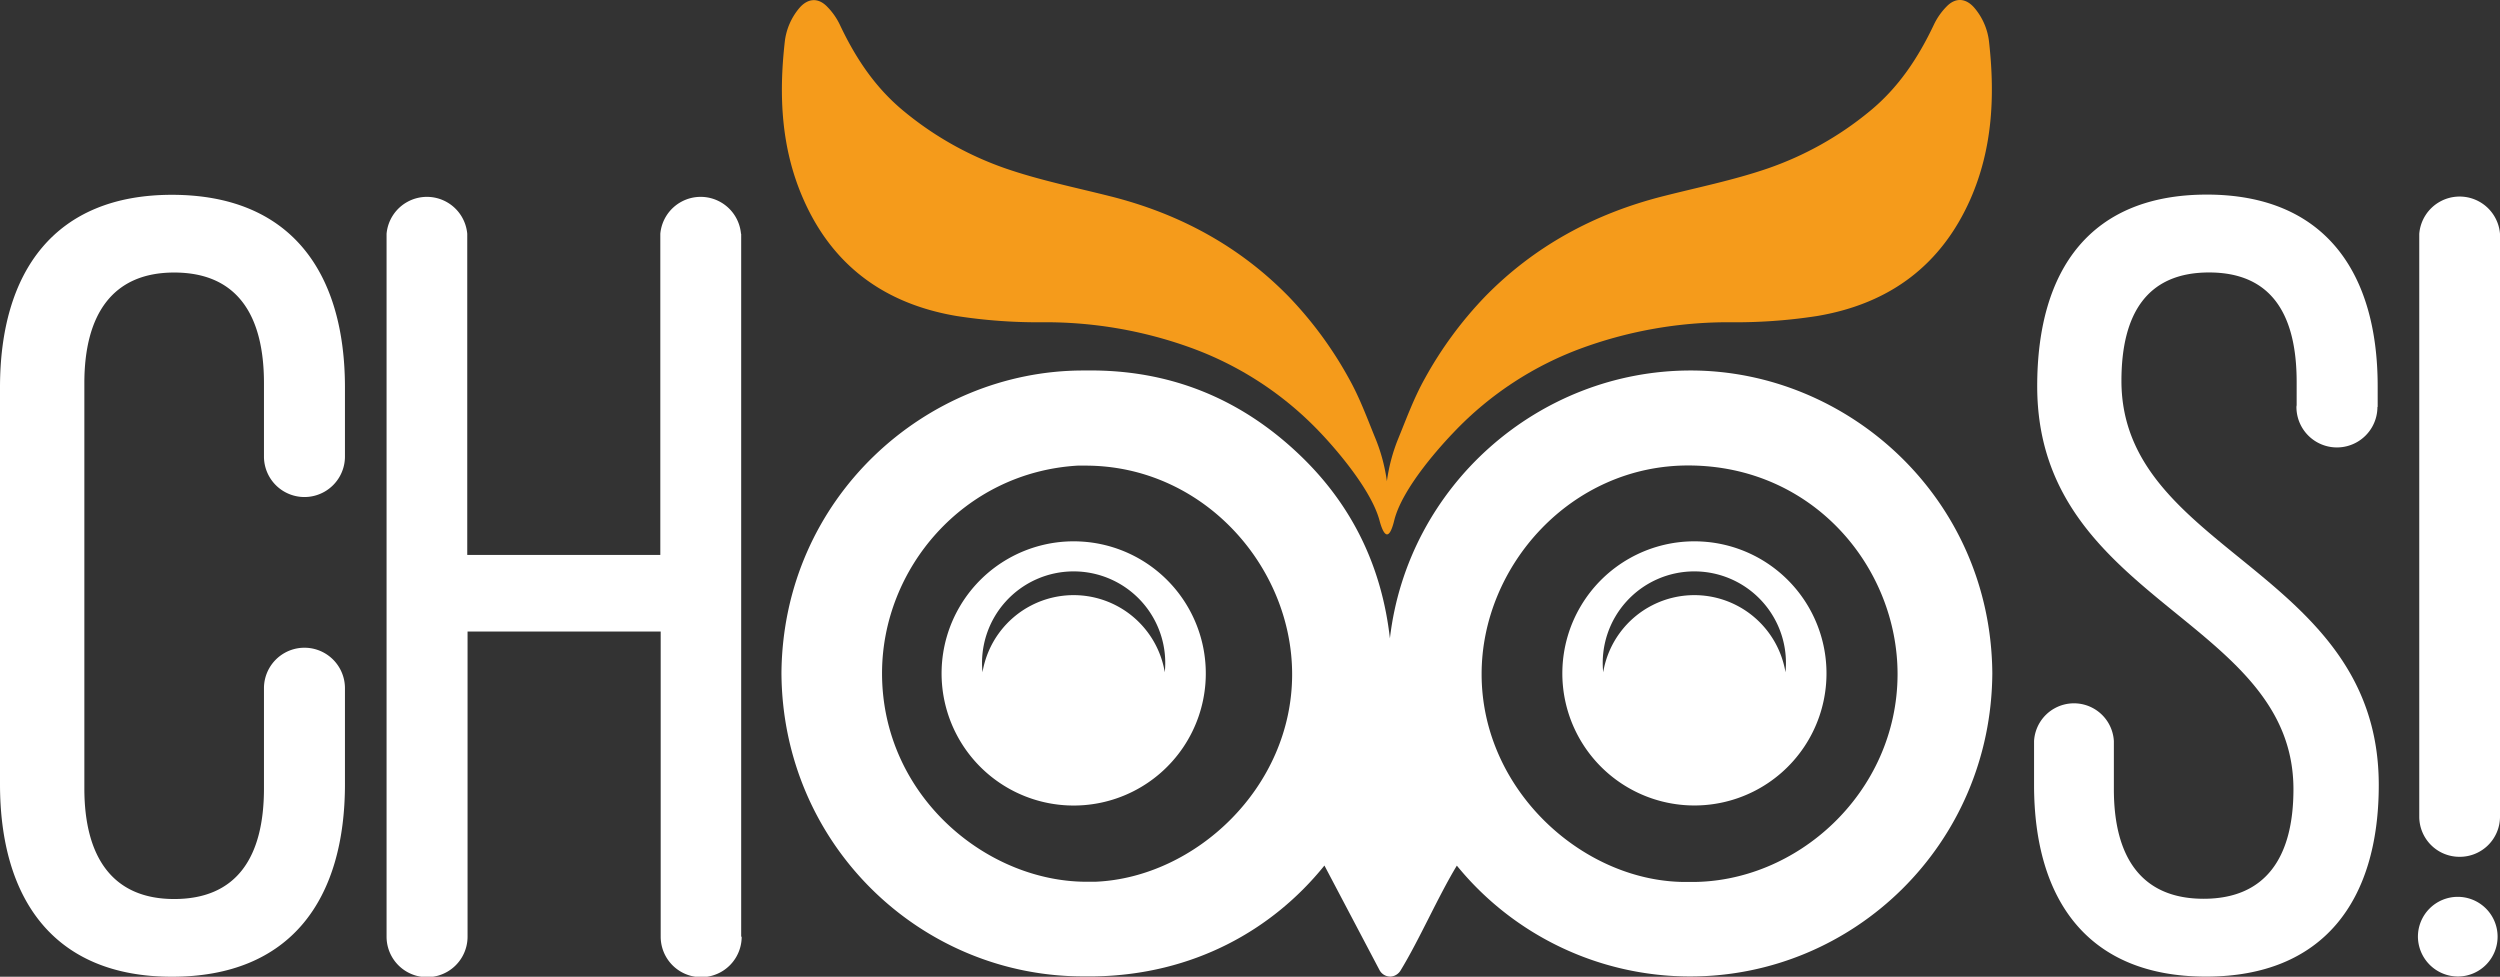
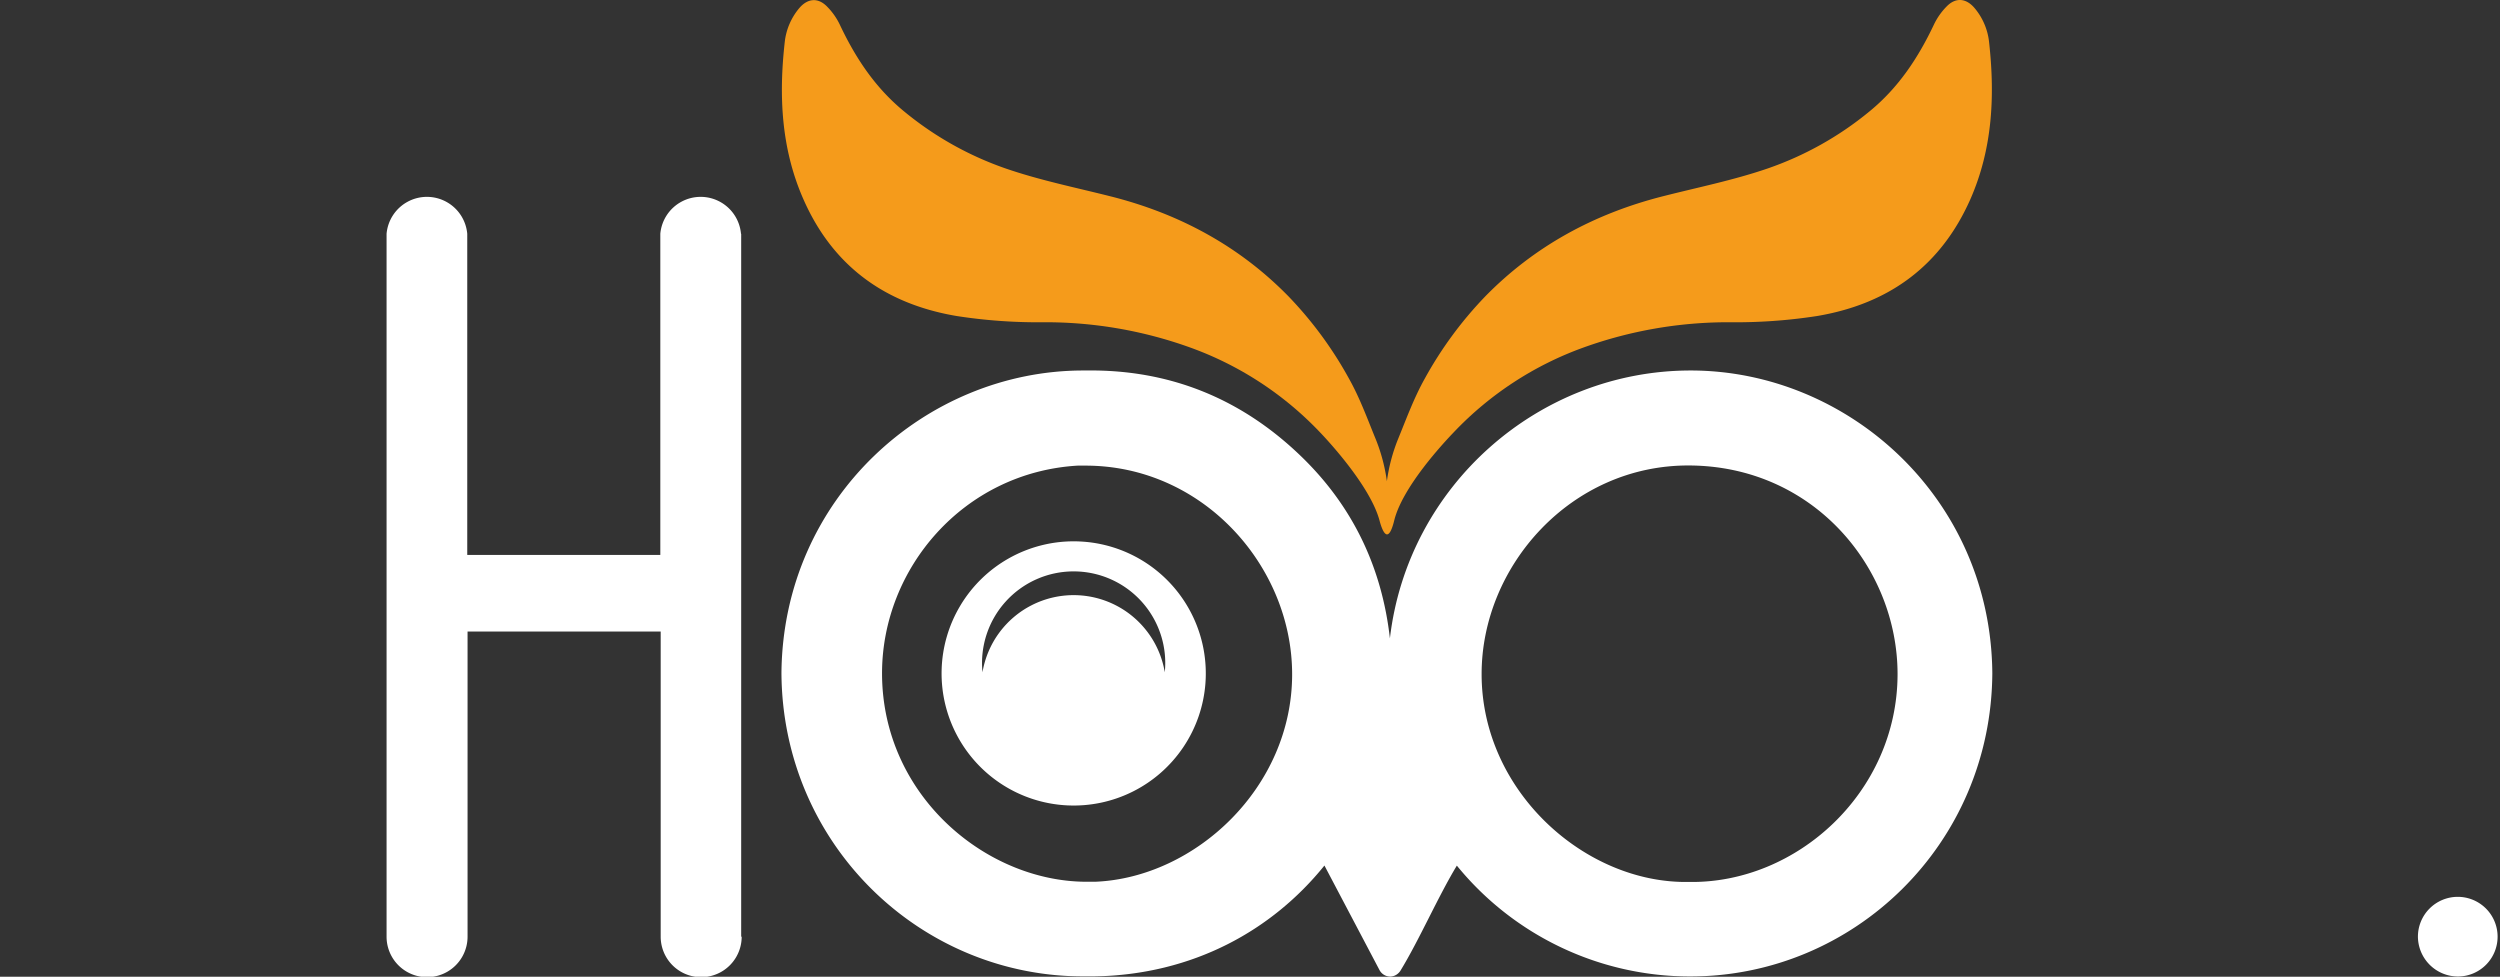
<svg xmlns="http://www.w3.org/2000/svg" viewBox="0 0 802.57 313.56">
  <rect x="0" y="0" width="802.57" height="313.56" fill="#333333" stroke="none" />
  <defs>
    <style>.cls-1{fill:#f59b1b;}.cls-2{fill:#fff;}</style>
  </defs>
  <g id="Capa_2" data-name="Capa 2">
    <g id="INFO">
      <path class="cls-1" d="M307.11,101.45a170.75,170.75,0,0,0,28.26,2A137,137,0,0,1,382,111.53a107.91,107.91,0,0,1,41.63,27.12c2.79,2.9,16.15,17.31,19.19,28.29.25.92,1.21,4.62,2.46,4.61s2.11-3.7,2.34-4.61c2.75-10.81,15.95-24.92,19.19-28.29a107.91,107.91,0,0,1,41.63-27.12,137,137,0,0,1,46.64-8.08,170.83,170.83,0,0,0,28.26-2c23.7-4,40-16.67,49.22-37.53,7.13-16.24,7.89-33.15,6-50.31a20.26,20.26,0,0,0-4.65-11C631.27-.52,628-.93,625.1,1.9a21.4,21.4,0,0,0-4.26,6c-5,10.56-11.31,20.21-20.69,27.87a105.51,105.51,0,0,1-32.78,18.35c-10.87,3.72-22.16,6-33.3,8.83-22.35,5.64-41.57,16.17-57.28,32.22a124.29,124.29,0,0,0-19.43,26.43c-3.46,6.18-5.89,12.89-8.58,19.44a56.3,56.3,0,0,0-3.55,13.45,56.31,56.31,0,0,0-3.56-13.45c-2.69-6.55-5.11-13.26-8.58-19.44a124.24,124.24,0,0,0-19.42-26.43C398,79.14,378.74,68.61,356.39,63c-11.14-2.81-22.43-5.11-33.3-8.83a105.51,105.51,0,0,1-32.78-18.35c-9.38-7.66-15.71-17.31-20.69-27.87a21.24,21.24,0,0,0-4.27-6c-2.9-2.83-6.16-2.42-8.79.69a20.34,20.34,0,0,0-4.65,11c-1.91,17.16-1.15,34.07,6,50.31C267.06,84.78,283.41,97.44,307.11,101.45Z" />
-       <path class="cls-2" d="M548.27,174c-1.43-.14-2.87-.22-4.34-.22a42.4,42.4,0,1,0,4.34.22Zm24.92,41.81a29.67,29.67,0,0,0-58.52,0,29.41,29.41,0,1,1,58.52,0Z" />
      <path class="cls-2" d="M349,174c-1.42-.14-2.87-.22-4.33-.22A42.41,42.41,0,1,0,349,174Zm24.93,41.81a29.67,29.67,0,0,0-58.52,0,29.41,29.41,0,1,1,58.52,0Z" />
      <path class="cls-2" d="M639.59,216.13c-.45-56.4-46.52-97.21-96.86-97.19-48.71,0-90.82,36.92-96.53,86-2.57-22.75-11.93-42.69-29.08-59-19.13-18.23-42-27.37-68.45-27h-.94c-50.35,0-96.42,40.79-96.86,97.19.33,54.83,44.41,97.34,96.94,97.32h3.42c31.8-.49,57.29-14.9,73.95-35.59l17.69,33.58a3.93,3.93,0,0,0,3.77,2.06,4.11,4.11,0,0,0,3.05-2.06c6-9.87,12-23.65,18-33.55a96.57,96.57,0,0,0,74.92,35.58C595.17,313.47,639.26,271,639.59,216.13ZM351.77,283.06h-1.86c-32.48.62-66.65-27.12-66.75-66.76-.08-33.73,26.09-64.62,62.76-66.82.79,0,1.57,0,2.37,0,37.85-.12,66.5,32.26,66.52,66.94C414.84,252.86,383.66,281.67,351.77,283.06Zm123.87-66.69c0-34.68,28.67-67.06,66.53-66.94,40.09.13,67,32.85,67,67-.06,38-32.44,67.29-67,66.7C509.08,283.75,475.61,254.18,475.64,216.37Z" />
-       <path class="cls-2" d="M55.19,313.56c38,0,55.55-24.61,55.55-61.88V221.1h0s0-.1,0-.16a13,13,0,0,0-26,0c0,.06,0,.11,0,.16h0v32c0,22.15-8.79,35.51-28.83,35.51-19.69,0-28.83-13.36-28.83-35.51V123c0-22.15,9.14-35.51,28.83-35.51,20,0,28.83,13.36,28.83,35.51v23.56h0a13,13,0,0,0,26,0h0V124.42c0-37.27-17.58-61.88-55.55-61.88C17.58,62.54,0,87.15,0,124.42V251.68C0,289,17.58,313.56,55.19,313.56Z" />
      <path class="cls-2" d="M237.94,300.7V75.06h-.06a13,13,0,0,0-25.9,0h0V178.14H150V76c0-.14,0-.28,0-.43s0-.29,0-.43v-.08h0a13,13,0,0,0-25.9,0h0V300.7a13,13,0,0,0,26,0c0-.15,0-.28,0-.43V202.75h62V300.7a13,13,0,0,0,26,0Z" />
-       <path class="cls-2" d="M789.57,275.06a12.9,12.9,0,0,0,13-12.8V75.08h0a13,13,0,0,0-25.92,0h0V262.26A12.9,12.9,0,0,0,789.57,275.06Z" />
      <path class="cls-2" d="M789.22,313.49a12.79,12.79,0,1,0-13-12.79A12.89,12.89,0,0,0,789.22,313.49Z" />
-       <path class="cls-2" d="M763.65,252c0-69.26-82.61-74.53-82.61-129.73,0-21.79,8.43-34.8,28.12-34.8s28.13,13,28.13,35.15V130c0,.22-.07.42-.07.64a13,13,0,0,0,26,0h.08V124c0-37.26-17.58-61.53-54.84-61.53C671.54,62.47,654,86,654,124c0,69.26,82.26,74.53,82.26,129.38,0,22.14-9.14,35.15-28.83,35.15s-28.82-13-28.82-35.15V238.89c0-.15,0-.29,0-.44s0-.28,0-.43v-.12h0a12.83,12.83,0,0,0-25.62,0h0v.33c0,.08,0,.15,0,.22s0,.15,0,.23V252c0,37.27,17.58,61.52,55.2,61.52S763.65,289.24,763.65,252Z" />
    </g>
  </g>
</svg>